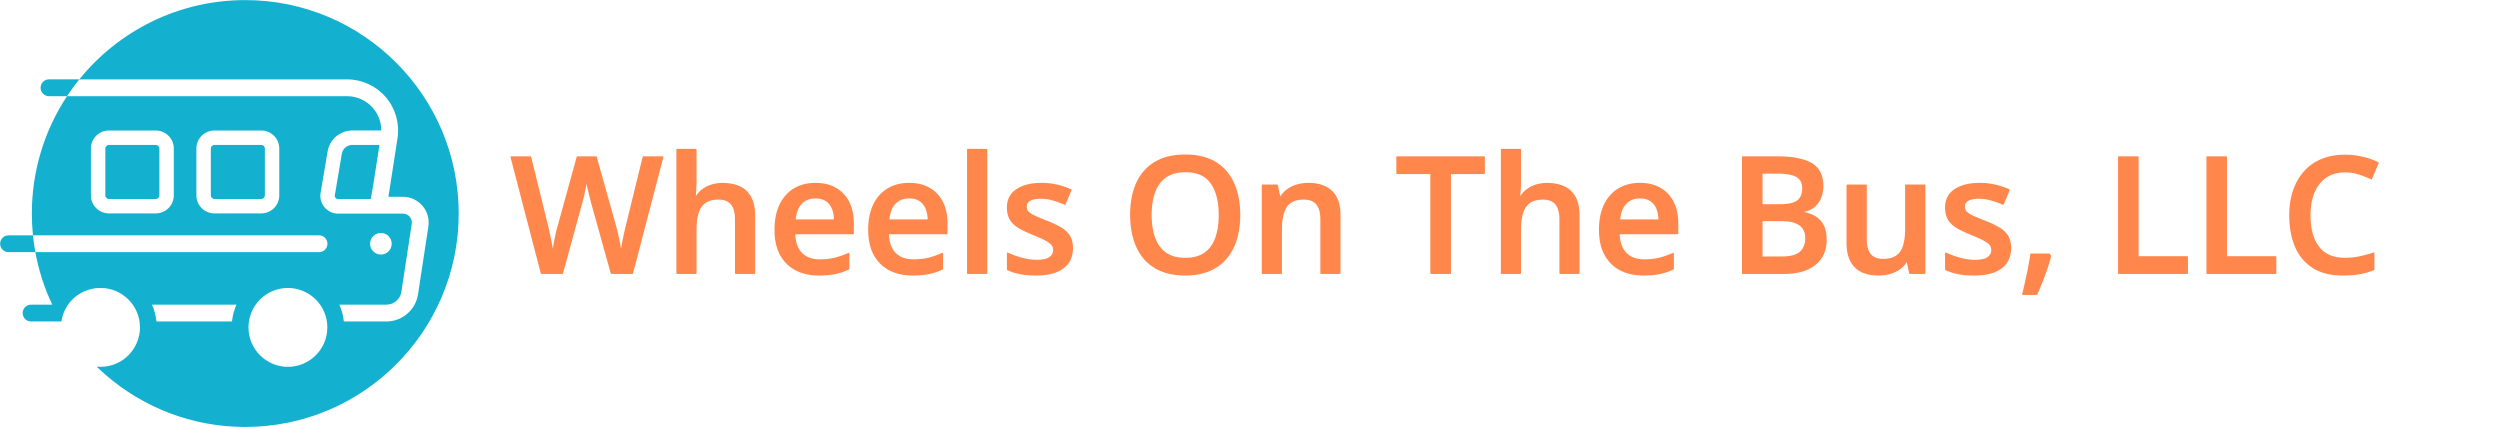
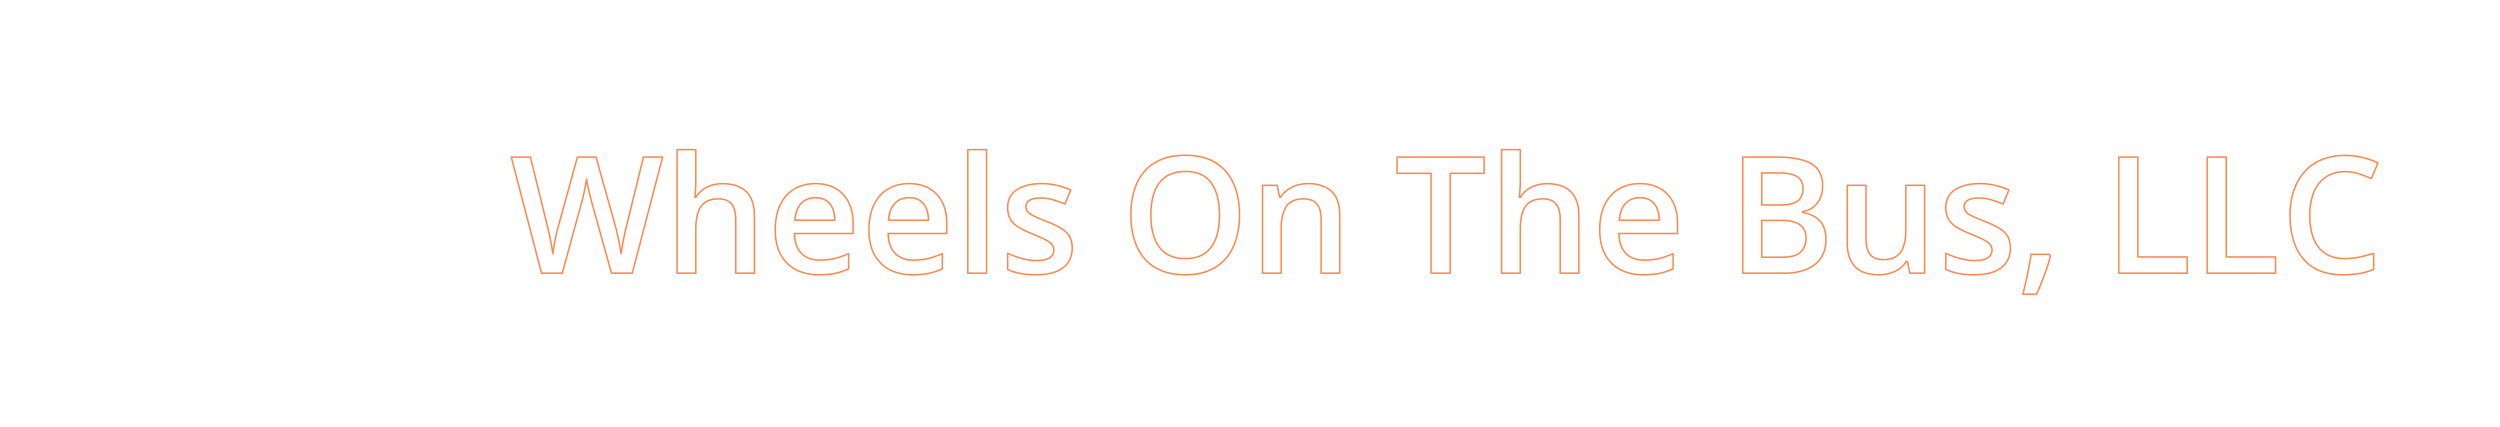
<svg xmlns="http://www.w3.org/2000/svg" width="1640" height="280" viewBox="0 0 1640 280" version="1.1" xml:space="preserve" style="clip-rule:evenodd;fill-rule:evenodd;stroke-linejoin:round;stroke-miterlimit:2" id="svg19">
  <defs id="defs19">
    <linearGradient id="swatch1">
      <stop style="stop-color:#000000;stop-opacity:0;" offset="0" id="stop1" />
    </linearGradient>
  </defs>
  <g transform="translate(-137,-1243.77)" id="g19">
    <g transform="translate(-92.605,350.346)" id="g17">
            
            
        </g>
    <g transform="matrix(0.394,0,0,0.394,-1348.3,83.615)" id="g18">
-       <path d="m 3872.07,3479.79 h -50.54 c -7.72,0 -14,-6.27 -14,-14 0,-7.72 6.28,-14 14,-14 h 35.27 c -12.97,-27.4 -22.54,-56.72 -28.16,-87.41 h 472.37 c 7.72,0 14,-6.28 14,-14 0,-7.73 -6.28,-14 -14,-14 h -476.35 c 0.96,9.45 2.29,18.78 3.98,28 H 3784 c -7.73,0 -14,-6.28 -14,-14 0,-7.73 6.27,-14 14,-14 h 40.66 c -1.21,-11.94 -1.84,-24.05 -1.84,-36.31 0,-72.16 21.55,-139.32 58.55,-195.37 h -29.99 c -7.73,0 -14,-6.27 -14,-14 0,-7.73 6.27,-14 14,-14 h 50.49 c 65.17,-80.49 164.77,-131.98 276.31,-131.98 196.12,0 355.35,159.22 355.35,355.35 0,196.12 -159.23,355.35 -355.35,355.35 -88.81,0 -170.05,-32.65 -232.36,-86.57 l 0.03,-0.01 c -5.17,-4.47 -10.2,-9.08 -15.09,-13.84 2.11,0.21 4.25,0.32 6.42,0.32 36.24,0 65.66,-29.42 65.66,-65.66 0,-36.24 -29.42,-65.65 -65.66,-65.65 -33.15,0 -60.64,23.82 -65.06,55.75 l 0.01,0.03 h -0.02 l -0.01,0.05 z m 377.08,-55.78 c 36.24,0 65.66,29.41 65.66,65.65 0,36.24 -29.42,65.66 -65.66,65.66 -36.23,0 -65.65,-29.42 -65.65,-65.66 0,-36.24 29.42,-65.65 65.65,-65.65 z m -85.67,27.78 h -140.63 c 3.86,8.72 6.44,18.13 7.47,28 h 125.69 c 1.04,-9.86 3.61,-19.28 7.47,-28 z m 178.81,28 h 70.96 c 26.25,0 48.57,-19.17 52.53,-45.12 4.92,-32.24 12.34,-80.88 17.26,-113.11 1.88,-12.36 -1.72,-24.92 -9.86,-34.41 -8.15,-9.48 -20.02,-14.93 -32.52,-14.93 h -24.15 l 15.13,-97.5 c 3.8,-24.52 -3.3,-49.48 -19.45,-68.33 -16.14,-18.84 -39.72,-29.69 -64.54,-29.69 h -445.78 c -7.27,8.98 -14.11,18.32 -20.5,28 h 466.28 c 16.64,0 32.45,7.27 43.28,19.91 8.94,10.43 13.75,23.66 13.71,37.22 h -48.19 c -20.38,0 -37.79,14.71 -41.18,34.81 -3.51,20.77 -8.45,50.02 -11.7,69.28 -1.42,8.44 0.94,17.08 6.47,23.62 5.52,6.53 13.65,10.68 22.21,10.68 h 64.72 c 3.04,0 2.11,0 3.2,0 h 40.49 c 4.33,0 8.45,1.89 11.28,5.18 2.82,3.29 4.07,7.65 3.42,11.93 -4.92,32.24 -12.34,80.88 -17.26,113.12 -1.87,12.27 -12.43,21.34 -24.85,21.34 h -78.42 c 3.86,8.72 6.43,18.13 7.46,28 z m 61.7,-147.41 c 9.94,0 18,8.06 18,18 0,9.93 -8.06,18 -18,18 -9.93,0 -18,-8.07 -18,-18 0,-9.94 8.07,-18 18,-18 z M 4234.8,3191.85 c 0,-16.57 -13.44,-30 -30,-30 h -78 c -16.57,0 -30,13.43 -30,30 0,21.33 0,56.66 0,78 0,16.56 13.43,30 30,30 21.33,0 56.66,0 78,0 16.56,0 30,-13.44 30,-30 z m -175.64,0 c 0,-16.57 -13.43,-30 -30,-30 h -78 c -16.57,0 -30,13.43 -30,30 v 78 c 0,16.56 13.43,30 30,30 21.33,0 56.67,0 78,0 16.57,0 30,-13.44 30,-30 z m 151.64,0 c 0,-3.32 -2.69,-6 -6,-6 h -78 c -3.32,0 -6,2.68 -6,6 0,21.33 0,56.66 0,78 0,3.31 2.68,6 6,6 h 78 c 3.31,0 6,-2.69 6,-6 z m -175.64,0 c 0,-3.32 -2.69,-6 -6,-6 h -78 c -3.31,0 -6,2.68 -6,6 0,21.33 0,56.66 0,78 0,3.31 2.69,6 6,6 h 78 c 3.31,0 6,-2.69 6,-6 z m 366.42,-6.02 h -45.13 c -8.67,0 -16.08,6.26 -17.52,14.81 -3.5,20.77 -8.44,50.01 -11.69,69.27 -0.25,1.48 0.16,2.99 1.13,4.13 0.96,1.15 2.38,1.81 3.88,1.81 h 54.89 l 4.08,-23.24 z" style="fill:#13b1cf" id="path17" />
-     </g>
+       </g>
  </g>
  <g id="text1">
-     <path style="color:#000000;-inkscape-font-specification:'Open Sans, Semi-Bold';clip-rule:nonzero;fill:#ff874c;fill-rule:nonzero;stroke-linejoin:miter;-inkscape-stroke:none" d="m 434.67,103.06 -19.896,76.146 h -13.646 l -12.708,-45.625 c -0.312,-1.111 -0.66,-2.431 -1.042,-3.958 -0.382,-1.528 -0.764,-3.09 -1.146,-4.688 -0.347,-1.597 -0.66,-3.056 -0.938,-4.375 -0.243,-1.354 -0.417,-2.396 -0.521,-3.125 -0.07,0.729 -0.226,1.753 -0.469,3.073 -0.243,1.319 -0.538,2.778 -0.885,4.375 -0.312,1.562 -0.66,3.125 -1.042,4.688 -0.382,1.528 -0.729,2.882 -1.042,4.063 l -12.5,45.573 h -13.594 l -19.844,-76.146 h 12.552 l 10.99,44.636 c 0.347,1.424 0.694,2.969 1.042,4.635 0.382,1.632 0.729,3.281 1.042,4.948 0.347,1.667 0.66,3.299 0.938,4.896 0.278,1.563 0.503,2.986 0.677,4.271 0.174,-1.319 0.399,-2.778 0.677,-4.375 0.278,-1.632 0.573,-3.281 0.885,-4.948 0.347,-1.701 0.694,-3.333 1.042,-4.896 0.382,-1.563 0.764,-2.969 1.146,-4.219 l 12.396,-44.948 h 12.188 l 12.656,45.104 c 0.382,1.285 0.747,2.726 1.094,4.323 0.382,1.597 0.747,3.229 1.094,4.896 0.347,1.667 0.66,3.281 0.938,4.844 0.278,1.563 0.503,2.969 0.677,4.219 0.243,-1.701 0.556,-3.646 0.938,-5.833 0.382,-2.188 0.816,-4.41 1.302,-6.667 0.486,-2.257 0.972,-4.34 1.458,-6.25 l 10.938,-44.636 z m 21.771,-4.896 v 20.365 c 0,2.118 -0.07,4.184 -0.208,6.198 -0.104,2.014 -0.226,3.576 -0.365,4.688 h 0.677 c 1.215,-2.014 2.708,-3.663 4.479,-4.948 1.771,-1.319 3.75,-2.309 5.938,-2.969 2.222,-0.66 4.583,-0.99 7.083,-0.99 4.41,0 8.16,0.747 11.25,2.24 3.09,1.458 5.451,3.733 7.083,6.823 1.667,3.09 2.5,7.101 2.5,12.031 v 37.604 H 482.639 V 143.893 c 0,-4.479 -0.92,-7.83 -2.76,-10.052 -1.84,-2.257 -4.688,-3.385 -8.542,-3.385 -3.715,0 -6.667,0.781 -8.854,2.344 -2.153,1.528 -3.698,3.802 -4.635,6.823 -0.938,2.986 -1.406,6.632 -1.406,10.938 v 28.646 H 444.202 V 98.164 Z m 78.49,22.292 c 5.139,0 9.549,1.059 13.229,3.177 3.681,2.118 6.51,5.122 8.49,9.01 1.979,3.889 2.969,8.542 2.969,13.958 v 6.563 h -38.49 c 0.139,5.59 1.632,9.896 4.479,12.917 2.882,3.021 6.91,4.531 12.083,4.531 3.681,0 6.979,-0.347 9.896,-1.042 2.951,-0.729 5.99,-1.788 9.115,-3.177 v 9.948 c -2.882,1.354 -5.816,2.344 -8.802,2.969 -2.986,0.625 -6.563,0.938 -10.729,0.938 -5.66,0 -10.642,-1.094 -14.948,-3.281 -4.271,-2.222 -7.622,-5.521 -10.052,-9.896 -2.396,-4.375 -3.594,-9.809 -3.594,-16.302 0,-6.458 1.094,-11.944 3.281,-16.458 2.188,-4.514 5.26,-7.951 9.219,-10.313 3.958,-2.361 8.576,-3.542 13.854,-3.542 z m 0,9.219 c -3.854,0 -6.979,1.25 -9.375,3.75 -2.361,2.5 -3.75,6.163 -4.167,10.99 h 26.25 c -0.035,-2.882 -0.521,-5.434 -1.458,-7.656 -0.903,-2.222 -2.292,-3.958 -4.167,-5.208 -1.84,-1.25 -4.201,-1.875 -7.083,-1.875 z m 61.459,-9.219 c 5.139,0 9.549,1.059 13.229,3.177 3.681,2.118 6.51,5.122 8.49,9.01 1.979,3.889 2.969,8.542 2.969,13.958 v 6.563 h -38.49 c 0.139,5.59 1.632,9.896 4.479,12.917 2.882,3.021 6.91,4.531 12.083,4.531 3.681,0 6.979,-0.347 9.896,-1.042 2.951,-0.729 5.99,-1.788 9.115,-3.177 v 9.948 c -2.882,1.354 -5.816,2.344 -8.802,2.969 -2.986,0.625 -6.563,0.938 -10.729,0.938 -5.66,0 -10.642,-1.094 -14.948,-3.281 -4.271,-2.222 -7.622,-5.521 -10.052,-9.896 -2.396,-4.375 -3.594,-9.809 -3.594,-16.302 0,-6.458 1.094,-11.944 3.281,-16.458 2.188,-4.514 5.26,-7.951 9.219,-10.313 3.958,-2.361 8.576,-3.542 13.854,-3.542 z m 0,9.219 c -3.854,0 -6.979,1.25 -9.375,3.75 -2.361,2.5 -3.75,6.163 -4.167,10.99 h 26.25 c -0.035,-2.882 -0.521,-5.434 -1.458,-7.656 -0.903,-2.222 -2.292,-3.958 -4.167,-5.208 -1.84,-1.25 -4.201,-1.875 -7.083,-1.875 z m 50.781,49.531 h -12.292 V 98.164 h 12.292 z m 56.198,-16.458 c 0,3.785 -0.92,6.979 -2.76,9.583 -1.84,2.604 -4.531,4.583 -8.073,5.938 -3.507,1.319 -7.813,1.979 -12.917,1.979 -4.028,0 -7.5,-0.295 -10.417,-0.885 -2.882,-0.556 -5.608,-1.424 -8.177,-2.604 v -10.573 c 2.743,1.285 5.816,2.396 9.219,3.333 3.438,0.938 6.684,1.406 9.74,1.406 4.028,0 6.927,-0.625 8.698,-1.875 1.771,-1.285 2.656,-2.986 2.656,-5.104 0,-1.25 -0.365,-2.361 -1.094,-3.333 -0.694,-1.007 -2.014,-2.031 -3.958,-3.073 -1.91,-1.076 -4.722,-2.361 -8.438,-3.854 -3.646,-1.458 -6.719,-2.917 -9.219,-4.375 -2.5,-1.458 -4.392,-3.212 -5.677,-5.26 -1.285,-2.083 -1.927,-4.74 -1.927,-7.969 0,-5.104 2.014,-8.976 6.042,-11.615 4.063,-2.674 9.427,-4.01 16.094,-4.01 3.542,0 6.875,0.365 10,1.094 3.16,0.694 6.25,1.719 9.271,3.073 l -3.854,9.219 c -2.604,-1.146 -5.226,-2.083 -7.865,-2.813 -2.604,-0.764 -5.26,-1.146 -7.969,-1.146 -3.16,0 -5.573,0.486 -7.24,1.458 -1.632,0.972 -2.448,2.361 -2.448,4.167 0,1.354 0.399,2.5 1.198,3.438 0.799,0.938 2.17,1.875 4.115,2.813 1.979,0.938 4.722,2.101 8.229,3.49 3.438,1.319 6.406,2.708 8.906,4.167 2.535,1.424 4.479,3.177 5.833,5.26 1.354,2.083 2.031,4.774 2.031,8.073 z m 109.74,-21.719 c 0,5.868 -0.747,11.215 -2.24,16.042 -1.458,4.792 -3.663,8.924 -6.615,12.396 -2.951,3.438 -6.649,6.094 -11.094,7.969 -4.444,1.875 -9.653,2.813 -15.625,2.813 -6.076,0 -11.354,-0.938 -15.833,-2.813 -4.444,-1.875 -8.142,-4.549 -11.094,-8.021 -2.917,-3.472 -5.104,-7.622 -6.563,-12.448 -1.458,-4.826 -2.188,-10.174 -2.188,-16.042 0,-7.847 1.285,-14.688 3.854,-20.521 2.604,-5.868 6.545,-10.417 11.823,-13.646 5.313,-3.264 12.014,-4.896 20.104,-4.896 7.917,0 14.497,1.615 19.74,4.844 5.243,3.229 9.167,7.778 11.771,13.646 2.639,5.833 3.958,12.726 3.958,20.677 z m -58.125,0 c 0,5.868 0.799,10.955 2.396,15.26 1.597,4.271 4.045,7.569 7.344,9.896 3.333,2.292 7.604,3.438 12.813,3.438 5.243,0 9.514,-1.146 12.813,-3.438 3.299,-2.326 5.729,-5.625 7.292,-9.896 1.562,-4.306 2.344,-9.392 2.344,-15.26 0,-8.924 -1.788,-15.903 -5.365,-20.938 -3.542,-5.069 -9.201,-7.604 -16.979,-7.604 -5.208,0 -9.497,1.146 -12.865,3.438 -3.333,2.292 -5.799,5.573 -7.396,9.844 -1.597,4.236 -2.396,9.323 -2.396,15.26 z m 103.282,-20.573 c 6.493,0 11.545,1.684 15.156,5.052 3.646,3.333 5.469,8.698 5.469,16.094 v 37.604 H 866.651 V 143.893 c 0,-4.479 -0.92,-7.83 -2.76,-10.052 -1.84,-2.257 -4.688,-3.385 -8.542,-3.385 -5.59,0 -9.479,1.719 -11.667,5.156 -2.153,3.438 -3.229,8.42 -3.229,14.948 v 28.646 h -12.24 v -57.656 h 9.531 l 1.719,7.813 h 0.677 c 1.25,-2.014 2.795,-3.663 4.635,-4.948 1.875,-1.319 3.958,-2.309 6.25,-2.969 2.326,-0.66 4.74,-0.99 7.24,-0.99 z m 93.073,58.75 h -12.552 v -65.521 h -22.292 v -10.625 h 57.084 v 10.625 H 951.339 Z M 997.291,98.164 v 20.365 c 0,2.118 -0.069,4.184 -0.208,6.198 -0.104,2.014 -0.226,3.576 -0.365,4.688 h 0.677 c 1.215,-2.014 2.708,-3.663 4.479,-4.948 1.771,-1.319 3.75,-2.309 5.938,-2.969 2.222,-0.66 4.583,-0.99 7.083,-0.99 4.41,0 8.16,0.747 11.25,2.24 3.09,1.458 5.451,3.733 7.083,6.823 1.667,3.09 2.5,7.101 2.5,12.031 v 37.604 h -12.24 V 143.893 c 0,-4.479 -0.92,-7.83 -2.76,-10.052 -1.84,-2.257 -4.688,-3.385 -8.542,-3.385 -3.715,0 -6.667,0.781 -8.854,2.344 -2.153,1.528 -3.698,3.802 -4.635,6.823 -0.938,2.986 -1.406,6.632 -1.406,10.938 v 28.646 H 985.051 V 98.164 Z m 78.49,22.292 c 5.139,0 9.549,1.059 13.229,3.177 3.681,2.118 6.511,5.122 8.49,9.01 1.979,3.889 2.969,8.542 2.969,13.958 v 6.563 h -38.49 c 0.139,5.59 1.632,9.896 4.479,12.917 2.882,3.021 6.91,4.531 12.083,4.531 3.681,0 6.979,-0.347 9.896,-1.042 2.951,-0.729 5.99,-1.788 9.115,-3.177 v 9.948 c -2.882,1.354 -5.816,2.344 -8.802,2.969 -2.986,0.625 -6.562,0.938 -10.729,0.938 -5.66,0 -10.642,-1.094 -14.948,-3.281 -4.271,-2.222 -7.622,-5.521 -10.052,-9.896 -2.396,-4.375 -3.594,-9.809 -3.594,-16.302 0,-6.458 1.094,-11.944 3.281,-16.458 2.188,-4.514 5.261,-7.951 9.219,-10.313 3.958,-2.361 8.576,-3.542 13.854,-3.542 z m 0,9.219 c -3.854,0 -6.979,1.25 -9.375,3.75 -2.361,2.5 -3.75,6.163 -4.167,10.99 h 26.25 c -0.035,-2.882 -0.521,-5.434 -1.458,-7.656 -0.903,-2.222 -2.292,-3.958 -4.167,-5.208 -1.84,-1.25 -4.202,-1.875 -7.083,-1.875 z m 67.448,-26.615 h 22.656 c 9.826,0 17.24,1.424 22.24,4.271 5,2.847 7.5,7.76 7.5,14.74 0,2.917 -0.521,5.556 -1.562,7.917 -1.007,2.326 -2.483,4.253 -4.427,5.781 -1.944,1.493 -4.34,2.5 -7.188,3.021 v 0.521 c 2.951,0.521 5.573,1.441 7.865,2.76 2.326,1.319 4.149,3.212 5.469,5.677 1.354,2.465 2.031,5.66 2.031,9.583 0,4.653 -1.111,8.611 -3.333,11.875 -2.188,3.264 -5.33,5.747 -9.427,7.448 -4.062,1.701 -8.889,2.552 -14.479,2.552 h -27.344 z m 12.5,31.406 h 11.979 c 5.66,0 9.583,-0.92 11.771,-2.76 2.188,-1.84 3.281,-4.531 3.281,-8.073 0,-3.611 -1.302,-6.215 -3.906,-7.813 -2.569,-1.597 -6.667,-2.396 -12.292,-2.396 h -10.833 z m 0,10.104 v 24.167 h 13.177 c 5.833,0 9.931,-1.128 12.292,-3.385 2.361,-2.257 3.542,-5.313 3.542,-9.167 0,-2.361 -0.538,-4.41 -1.615,-6.146 -1.042,-1.736 -2.76,-3.073 -5.156,-4.01 -2.396,-0.972 -5.625,-1.458 -9.688,-1.458 z m 106.823,-23.021 v 57.656 h -9.635 l -1.667,-7.76 h -0.677 c -1.215,1.979 -2.76,3.628 -4.635,4.948 -1.875,1.285 -3.958,2.24 -6.25,2.865 -2.292,0.66 -4.705,0.99 -7.24,0.99 -4.34,0 -8.056,-0.729 -11.146,-2.188 -3.055,-1.493 -5.399,-3.785 -7.031,-6.875 -1.632,-3.09 -2.448,-7.083 -2.448,-11.979 v -37.656 h 12.292 v 35.365 c 0,4.479 0.903,7.83 2.708,10.052 1.84,2.222 4.688,3.333 8.542,3.333 3.715,0 6.667,-0.764 8.854,-2.292 2.188,-1.528 3.733,-3.785 4.635,-6.771 0.938,-2.986 1.406,-6.649 1.406,-10.99 v -28.698 z m 56.25,41.198 c 0,3.785 -0.92,6.979 -2.76,9.583 -1.84,2.604 -4.531,4.583 -8.073,5.938 -3.507,1.319 -7.812,1.979 -12.917,1.979 -4.028,0 -7.5,-0.295 -10.417,-0.885 -2.882,-0.556 -5.608,-1.424 -8.177,-2.604 v -10.573 c 2.743,1.285 5.816,2.396 9.219,3.333 3.438,0.938 6.684,1.406 9.74,1.406 4.028,0 6.927,-0.625 8.698,-1.875 1.771,-1.285 2.656,-2.986 2.656,-5.104 0,-1.25 -0.365,-2.361 -1.094,-3.333 -0.695,-1.007 -2.014,-2.031 -3.958,-3.073 -1.91,-1.076 -4.722,-2.361 -8.438,-3.854 -3.646,-1.458 -6.719,-2.917 -9.219,-4.375 -2.5,-1.458 -4.392,-3.212 -5.677,-5.26 -1.285,-2.083 -1.927,-4.74 -1.927,-7.969 0,-5.104 2.014,-8.976 6.042,-11.615 4.062,-2.674 9.427,-4.01 16.094,-4.01 3.542,0 6.875,0.365 10,1.094 3.16,0.694 6.25,1.719 9.271,3.073 l -3.854,9.219 c -2.604,-1.146 -5.226,-2.083 -7.865,-2.813 -2.604,-0.764 -5.26,-1.146 -7.969,-1.146 -3.16,0 -5.573,0.486 -7.24,1.458 -1.632,0.972 -2.448,2.361 -2.448,4.167 0,1.354 0.399,2.5 1.198,3.438 0.799,0.938 2.17,1.875 4.115,2.813 1.979,0.938 4.722,2.101 8.229,3.49 3.438,1.319 6.406,2.708 8.906,4.167 2.535,1.424 4.479,3.177 5.833,5.26 1.354,2.083 2.031,4.774 2.031,8.073 z m 25.521,4.063 0.729,1.198 c -0.625,2.5 -1.424,5.191 -2.396,8.073 -0.972,2.882 -2.031,5.764 -3.177,8.646 -1.146,2.917 -2.309,5.66 -3.49,8.229 h -8.958 c 0.729,-2.813 1.424,-5.764 2.083,-8.854 0.695,-3.056 1.319,-6.076 1.875,-9.063 0.59,-3.021 1.059,-5.764 1.406,-8.229 z m 45.625,12.396 v -51.746 -24.4 h 12.5 v 65.521 h 32.344 v 10.625 z m 57.969,0 v -76.146 h 12.5 v 65.521 h 32.344 v 10.625 z m 90.417,-66.615 c -3.646,0 -6.91,0.66 -9.792,1.979 -2.847,1.319 -5.26,3.229 -7.24,5.729 -1.979,2.465 -3.49,5.469 -4.531,9.01 -1.042,3.507 -1.562,7.465 -1.562,11.875 0,5.903 0.833,10.99 2.5,15.26 1.667,4.236 4.201,7.5 7.604,9.792 3.403,2.257 7.708,3.385 12.917,3.385 3.229,0 6.372,-0.312 9.427,-0.938 3.056,-0.625 6.215,-1.476 9.479,-2.552 v 10.625 c -3.09,1.215 -6.215,2.101 -9.375,2.656 -3.16,0.556 -6.806,0.833 -10.938,0.833 -7.778,0 -14.236,-1.615 -19.375,-4.844 -5.104,-3.229 -8.924,-7.778 -11.458,-13.646 -2.5,-5.868 -3.75,-12.743 -3.75,-20.625 0,-5.764 0.799,-11.042 2.396,-15.833 1.597,-4.792 3.924,-8.924 6.979,-12.396 3.055,-3.507 6.823,-6.198 11.302,-8.073 4.514,-1.91 9.67,-2.865 15.469,-2.865 3.82,0 7.569,0.434 11.25,1.302 3.715,0.833 7.153,2.031 10.312,3.594 l -4.375,10.313 c -2.639,-1.25 -5.399,-2.326 -8.281,-3.229 -2.882,-0.903 -5.868,-1.354 -8.958,-1.354 z" id="path4" />
    <path style="color:#000000;-inkscape-font-specification:'Open Sans, Semi-Bold';clip-rule:nonzero;fill:#ff874c;fill-rule:nonzero;stroke-linejoin:miter;-inkscape-stroke:none" d="m 444.201,97.664 a 0.5,0.5 0 0 0 -0.5,0.5 v 81.041 a 0.5,0.5 0 0 0 0.5,0.5 h 12.24 a 0.5,0.5 0 0 0 0.5,-0.5 v -28.645 c 0,-4.269 0.466,-7.868 1.383,-10.789 a 0.5,0.5 0 0 0 0,-0.002 c 0.912,-2.94 2.393,-5.105 4.447,-6.562 a 0.5,0.5 0 0 0 0.002,0 c 2.079,-1.485 4.919,-2.252 8.564,-2.252 3.757,0 6.422,1.077 8.154,3.201 a 0.5,0.5 0 0 0 0.002,0.004 c 1.735,2.095 2.645,5.322 2.645,9.732 v 35.312 a 0.5,0.5 0 0 0 0.5,0.5 h 12.24 a 0.5,0.5 0 0 0 0.5,-0.5 v -37.604 c 0,-4.985 -0.84,-9.078 -2.559,-12.266 l -0.002,-0.002 c -1.677,-3.174 -4.125,-5.535 -7.305,-7.037 -3.174,-1.534 -7.003,-2.289 -11.469,-2.289 -2.544,0 -4.953,0.335 -7.225,1.01 a 0.5,0.5 0 0 0 -0.002,0 c -2.24,0.676 -4.274,1.692 -6.092,3.047 -1.692,1.229 -3.11,2.815 -4.305,4.68 0.114,-1.07 0.222,-2.282 0.311,-3.984 v -0.008 c 0.139,-2.023 0.209,-4.096 0.209,-6.223 V 98.164 a 0.5,0.5 0 0 0 -0.5,-0.5 z m 190.678,0 a 0.5,0.5 0 0 0 -0.5,0.5 v 81.041 a 0.5,0.5 0 0 0 0.5,0.5 h 12.293 a 0.5,0.5 0 0 0 0.5,-0.5 V 98.164 a 0.5,0.5 0 0 0 -0.5,-0.5 z m 350.172,0 a 0.5,0.5 0 0 0 -0.5,0.5 v 81.041 a 0.5,0.5 0 0 0 0.5,0.5 h 12.24 a 0.5,0.5 0 0 0 0.5,-0.5 v -28.645 c 0,-4.269 0.466,-7.868 1.383,-10.789 a 0.5,0.5 0 0 0 0,-0.002 c 0.912,-2.94 2.393,-5.105 4.447,-6.562 a 0.5,0.5 0 0 0 0,0 c 2.079,-1.485 4.919,-2.252 8.565,-2.252 3.756,0 6.422,1.077 8.154,3.201 a 0.5,0.5 0 0 0 0,0.004 c 1.735,2.095 2.645,5.322 2.645,9.732 v 35.312 a 0.5,0.5 0 0 0 0.5,0.5 h 12.24 a 0.5,0.5 0 0 0 0.5,-0.5 v -37.604 c 0,-4.985 -0.84,-9.078 -2.559,-12.266 l -0,-0.002 c -1.677,-3.174 -4.125,-5.535 -7.305,-7.037 -3.174,-1.534 -7.003,-2.289 -11.469,-2.289 -2.544,0 -4.953,0.335 -7.225,1.01 a 0.5,0.5 0 0 0 -0,0 c -2.24,0.676 -4.274,1.692 -6.092,3.047 -1.692,1.229 -3.111,2.815 -4.305,4.68 0.114,-1.07 0.222,-2.282 0.311,-3.984 v -0.008 c 0.139,-2.024 0.209,-4.096 0.209,-6.223 V 98.164 a 0.5,0.5 0 0 0 -0.5,-0.5 z m -540.35,1 h 11.24 V 118.529 c 0,2.107 -0.069,4.16 -0.207,6.162 a 0.5,0.5 0 0 0 0,0.01 c -0.104,2.007 -0.225,3.561 -0.361,4.65 a 0.5,0.5 0 0 0 0.496,0.562 h 0.676 a 0.5,0.5 0 0 0 0.428,-0.242 c 1.184,-1.962 2.631,-3.557 4.346,-4.801 a 0.5,0.5 0 0 0 0.004,-0.004 c 1.723,-1.284 3.647,-2.247 5.781,-2.891 2.173,-0.645 4.485,-0.969 6.941,-0.969 4.353,0 8.027,0.737 11.033,2.189 a 0.5,0.5 0 0 0 0.004,0.002 c 2.998,1.415 5.269,3.6 6.855,6.604 a 0.5,0.5 0 0 0 0.002,0.004 c 1.614,2.993 2.439,6.921 2.439,11.795 v 37.104 h -11.24 v -34.812 c 0,-4.546 -0.929,-8.018 -2.873,-10.367 -1.948,-2.389 -4.976,-3.57 -8.928,-3.57 -3.784,0 -6.848,0.796 -9.145,2.436 -2.251,1.598 -3.86,3.982 -4.822,7.082 -0.958,3.052 -1.43,6.746 -1.43,11.088 v 28.145 h -11.24 z m 190.678,0 h 11.293 v 80.041 h -11.293 z m 350.172,0 h 11.24 V 118.529 c 0,2.107 -0.069,4.16 -0.207,6.162 a 0.5,0.5 0 0 0 0,0.01 c -0.104,2.007 -0.225,3.561 -0.361,4.65 a 0.5,0.5 0 0 0 0.496,0.562 h 0.676 a 0.5,0.5 0 0 0 0.428,-0.242 c 1.184,-1.962 2.631,-3.557 4.346,-4.801 a 0.5,0.5 0 0 0 0,-0.004 c 1.724,-1.284 3.65,-2.247 5.785,-2.891 2.172,-0.644 4.483,-0.969 6.938,-0.969 4.353,0 8.027,0.737 11.033,2.189 a 0.5,0.5 0 0 0 0,0.002 c 2.998,1.415 5.269,3.6 6.856,6.604 a 0.5,0.5 0 0 0 0,0.004 c 1.614,2.993 2.439,6.921 2.439,11.795 v 37.104 h -11.24 v -34.812 c 0,-4.546 -0.929,-8.018 -2.873,-10.367 -1.948,-2.389 -4.976,-3.57 -8.928,-3.57 -3.784,0 -6.848,0.796 -9.145,2.436 -2.251,1.598 -3.86,3.982 -4.822,7.082 -0.958,3.052 -1.43,6.746 -1.43,11.088 v 28.145 h -11.24 z m -207.91,2.697 c -8.158,0 -14.958,1.648 -20.367,4.971 -5.36,3.28 -9.377,7.919 -12.018,13.869 -2.603,5.909 -3.896,12.821 -3.896,20.723 0,5.909 0.734,11.307 2.209,16.188 1.475,4.883 3.695,9.097 6.658,12.625 a 0.5,0.5 0 0 0 0.002,0.002 c 3.003,3.533 6.77,6.254 11.279,8.156 a 0.5,0.5 0 0 0 0.002,0.002 c 4.553,1.906 9.898,2.852 16.025,2.852 6.025,0 11.302,-0.947 15.82,-2.854 4.509,-1.902 8.276,-4.606 11.279,-8.104 a 0.5,0.5 0 0 0 0,-0.002 c 2.999,-3.528 5.237,-7.725 6.713,-12.574 1.509,-4.88 2.262,-10.277 2.262,-16.186 0,-8.005 -1.329,-14.971 -4.002,-20.881 l -0.002,-0.004 c -2.641,-5.949 -6.637,-10.585 -11.963,-13.865 -5.339,-3.288 -12.017,-4.918 -20.002,-4.918 z m 760.746,0.104 c -5.854,0 -11.079,0.965 -15.664,2.904 -4.544,1.902 -8.379,4.641 -11.484,8.205 -3.102,3.525 -5.46,7.719 -7.076,12.566 -1.616,4.849 -2.422,10.182 -2.422,15.992 0,7.935 1.258,14.878 3.789,20.82 a 0.5,0.5 0 0 0 0,0.002 c 2.57,5.95 6.462,10.589 11.65,13.871 5.235,3.29 11.796,4.922 19.643,4.922 4.154,0 7.827,-0.28 11.024,-0.842 3.193,-0.562 6.351,-1.457 9.471,-2.684 a 0.5,0.5 0 0 0 0.318,-0.465 v -10.625 a 0.5,0.5 0 0 0 -0.656,-0.475 c -3.247,1.071 -6.389,1.916 -9.424,2.537 -3.022,0.618 -6.129,0.928 -9.326,0.928 -5.135,0 -9.334,-1.11 -12.639,-3.301 l -0,-0.002 c -3.314,-2.233 -5.781,-5.402 -7.416,-9.557 v -0.002 c -1.638,-4.198 -2.465,-9.221 -2.465,-15.076 0,-4.37 0.516,-8.282 1.541,-11.734 a 0.5,0.5 0 0 0 0,0 c 1.026,-3.49 2.509,-6.432 4.441,-8.84 a 0.5,0.5 0 0 0 0,-0.002 c 1.933,-2.441 4.278,-4.297 7.055,-5.584 2.809,-1.286 5.998,-1.936 9.584,-1.936 3.042,0 5.975,0.444 8.809,1.332 2.861,0.896 5.599,1.965 8.217,3.205 a 0.5,0.5 0 0 0 0.674,-0.258 l 4.375,-10.312 a 0.5,0.5 0 0 0 -0.238,-0.643 c -3.196,-1.581 -6.669,-2.792 -10.418,-3.633 l -0.01,-0.002 c -3.716,-0.876 -7.504,-1.314 -11.359,-1.314 z m -760.746,0.896 c 7.849,0 14.329,1.599 19.477,4.77 5.159,3.178 9.009,7.638 11.576,13.424 a 0.5,0.5 0 0 0 0.002,0.002 c 2.604,5.756 3.914,12.577 3.914,20.473 0,5.826 -0.741,11.121 -2.217,15.893 a 0.5,0.5 0 0 0 -0.002,0.002 c -1.441,4.734 -3.613,8.802 -6.518,12.219 -2.9,3.376 -6.527,5.985 -10.906,7.832 -4.371,1.844 -9.512,2.773 -15.432,2.773 -6.025,0 -11.234,-0.931 -15.639,-2.775 v 0.002 c -4.379,-1.847 -8.006,-4.473 -10.906,-7.885 -2.869,-3.416 -5.024,-7.499 -6.465,-12.268 -1.442,-4.773 -2.166,-10.072 -2.166,-15.898 0,-7.793 1.274,-14.561 3.811,-20.318 2.567,-5.785 6.433,-10.244 11.627,-13.422 5.216,-3.205 11.821,-4.822 19.844,-4.822 z m 760.746,0.104 c 3.782,0 7.492,0.43 11.135,1.289 a 0.5,0.5 0 0 0 0.01,0.002 c 3.517,0.789 6.759,1.928 9.766,3.373 l -3.99,9.404 c -2.519,-1.168 -5.127,-2.208 -7.861,-3.064 -2.931,-0.918 -5.968,-1.379 -9.107,-1.379 -3.706,0 -7.046,0.673 -10,2.025 a 0.5,0.5 0 0 0 -0,0.002 c -2.916,1.352 -5.397,3.313 -7.422,5.871 -2.025,2.523 -3.562,5.587 -4.619,9.18 h 0 c -1.058,3.562 -1.584,7.568 -1.584,12.018 0,5.95 0.84,11.098 2.535,15.441 a 0.5,0.5 0 0 0 0,0.002 c 1.698,4.315 4.299,7.673 7.789,10.023 a 0.5,0.5 0 0 0 0,0.002 c 3.501,2.322 7.913,3.469 13.193,3.469 3.261,0 6.438,-0.317 9.527,-0.949 2.865,-0.586 5.837,-1.412 8.879,-2.391 v 9.6 c -2.958,1.141 -5.944,2.008 -8.963,2.539 -3.123,0.549 -6.74,0.826 -10.85,0.826 -7.708,0 -14.065,-1.599 -19.107,-4.768 h -0 c -5.019,-3.176 -8.766,-7.636 -11.266,-13.422 v 0.004 c -2.468,-5.794 -3.709,-12.601 -3.709,-20.43 0,-5.718 0.793,-10.941 2.371,-15.676 1.578,-4.735 3.87,-8.804 6.879,-12.223 a 0.5,0.5 0 0 0 0,-0.002 c 3.005,-3.449 6.705,-6.094 11.119,-7.941 4.443,-1.88 9.532,-2.826 15.275,-2.826 z m -1202.988,0.094 a 0.5,0.5 0 0 0 -0.482,0.627 l 19.844,76.146 a 0.5,0.5 0 0 0 0.482,0.373 h 13.594 a 0.5,0.5 0 0 0 0.482,-0.367 l 12.5,-45.572 a 0.5,0.5 0 0 0 0.002,-0.006 c 0.313,-1.183 0.661,-2.539 1.043,-4.068 a 0.5,0.5 0 0 0 0,-0.002 c 0.383,-1.567 0.731,-3.134 1.045,-4.701 l 0.002,-0.008 c 0.347,-1.595 0.641,-3.053 0.885,-4.375 0.003,0.018 0.004,0.024 0.008,0.043 a 0.5,0.5 0 0 0 0.004,0.014 c 0.278,1.321 0.59,2.781 0.938,4.379 a 0.5,0.5 0 0 0 0.002,0.01 c 0.382,1.599 0.764,3.164 1.146,4.693 0.383,1.531 0.733,2.855 1.047,3.973 l -0.002,-0.002 12.709,45.625 a 0.5,0.5 0 0 0 0.482,0.365 h 13.645 a 0.5,0.5 0 0 0 0.484,-0.373 l 19.896,-76.146 a 0.5,0.5 0 0 0 -0.484,-0.627 h -12.604 a 0.5,0.5 0 0 0 -0.486,0.383 l -10.938,44.635 c -0.488,1.916 -0.974,4.003 -1.461,6.264 -0.487,2.263 -0.924,4.491 -1.307,6.686 -0.181,1.036 -0.293,1.838 -0.443,2.766 -0.068,-0.403 -0.11,-0.726 -0.186,-1.152 -0.279,-1.568 -0.593,-3.186 -0.941,-4.857 -0.347,-1.668 -0.711,-3.301 -1.094,-4.9 l -0.002,-0.01 c -0.348,-1.6 -0.715,-3.047 -1.1,-4.342 l -0.002,-0.008 -12.654,-45.098 a 0.5,0.5 0 0 0 -0.48,-0.365 h -12.188 a 0.5,0.5 0 0 0 -0.482,0.367 L 365.906,147.875 c -0.384,1.258 -0.766,2.668 -1.148,4.232 a 0.5,0.5 0 0 0 -0.004,0.01 c -0.348,1.566 -0.695,3.2 -1.043,4.904 a 0.5,0.5 0 0 0 -0.002,0.008 c -0.313,1.669 -0.608,3.322 -0.887,4.957 l 0.002,-0.002 c -0.078,0.45 -0.121,0.806 -0.191,1.234 -0.066,-0.395 -0.106,-0.719 -0.18,-1.133 l 0.002,0.002 c -0.278,-1.6 -0.592,-3.234 -0.939,-4.902 v -0.004 c -0.314,-1.673 -0.663,-3.327 -1.047,-4.965 l 0.004,0.012 c -0.348,-1.671 -0.698,-3.222 -1.047,-4.652 L 348.438,102.939 a 0.5,0.5 0 0 0 -0.486,-0.381 z m 581.096,0 a 0.5,0.5 0 0 0 -0.5,0.5 v 10.625 a 0.5,0.5 0 0 0 0.5,0.5 h 21.793 v 65.021 a 0.5,0.5 0 0 0 0.5,0.5 h 12.551 a 0.5,0.5 0 0 0 0.5,-0.5 v -65.021 h 21.74 a 0.5,0.5 0 0 0 0.5,-0.5 v -10.625 a 0.5,0.5 0 0 0 -0.5,-0.5 z m 226.734,0 a 0.5,0.5 0 0 0 -0.5,0.5 v 76.146 a 0.5,0.5 0 0 0 0.5,0.5 h 27.344 c 5.641,0 10.534,-0.857 14.672,-2.59 4.172,-1.732 7.403,-4.28 9.649,-7.629 l 0,-0.002 c 2.283,-3.355 3.418,-7.423 3.418,-12.154 0,-3.981 -0.686,-7.261 -2.094,-9.824 -1.359,-2.536 -3.253,-4.505 -5.656,-5.869 l -0,-0.002 c -2.113,-1.216 -4.534,-2.05 -7.178,-2.6 2.525,-0.571 4.753,-1.485 6.559,-2.871 a 0.5,0.5 0 0 0 0,-0.002 c 2.007,-1.577 3.538,-3.577 4.576,-5.973 v -0.002 c 1.072,-2.43 1.605,-5.142 1.605,-8.117 0,-7.099 -2.599,-12.24 -7.752,-15.174 -5.122,-2.917 -12.614,-4.338 -22.488,-4.338 z m 246.719,0 a 0.5,0.5 0 0 0 -0.5,0.5 v 24.4 51.746 a 0.5,0.5 0 0 0 0.5,0.5 h 44.846 a 0.5,0.5 0 0 0 0.5,-0.5 v -10.625 a 0.5,0.5 0 0 0 -0.5,-0.5 h -31.844 v -65.021 a 0.5,0.5 0 0 0 -0.5,-0.5 z m 57.971,0 a 0.5,0.5 0 0 0 -0.5,0.5 v 76.146 a 0.5,0.5 0 0 0 0.5,0.5 h 44.844 a 0.5,0.5 0 0 0 0.5,-0.5 v -10.625 a 0.5,0.5 0 0 0 -0.5,-0.5 h -31.844 v -65.021 a 0.5,0.5 0 0 0 -0.5,-0.5 z m -1111.873,1 h 11.514 l 10.896,44.256 c 0.346,1.417 0.691,2.955 1.037,4.617 a 0.5,0.5 0 0 0 0.004,0.014 c 0.38,1.625 0.726,3.266 1.037,4.926 a 0.5,0.5 0 0 0 0.002,0.01 c 0.346,1.662 0.657,3.287 0.934,4.879 a 0.5,0.5 0 0 0 0,0.002 c 0.277,1.557 0.501,2.974 0.674,4.25 a 0.5,0.5 0 0 0 0.992,-0.002 c 0.173,-1.311 0.397,-2.762 0.674,-4.354 a 0.5,0.5 0 0 0 0,-0.002 c 0.277,-1.627 0.571,-3.27 0.883,-4.932 l 0.002,-0.008 c 0.345,-1.692 0.69,-3.316 1.035,-4.869 l 0.002,-0.012 c 0.379,-1.55 0.759,-2.944 1.137,-4.18 a 0.5,0.5 0 0 0 0.004,-0.014 l 12.295,-44.582 h 11.428 l 12.553,44.74 a 0.5,0.5 0 0 0 0.002,0.008 c 0.378,1.27 0.741,2.7 1.086,4.287 a 0.5,0.5 0 0 0 0.002,0.01 c 0.381,1.592 0.744,3.219 1.09,4.881 0.346,1.662 0.659,3.273 0.936,4.83 0.277,1.558 0.501,2.957 0.674,4.199 a 0.5,0.5 0 0 0 0.99,0.002 c 0.242,-1.695 0.554,-3.635 0.936,-5.818 0.381,-2.181 0.812,-4.396 1.297,-6.646 0.485,-2.252 0.971,-4.33 1.455,-6.232 a 0.5,0.5 0 0 0 0,-0.004 l 10.846,-44.256 h 11.562 l -19.633,75.146 h -12.881 l -12.605,-45.258 a 0.5,0.5 0 0 0 0,-0.002 c -0.311,-1.105 -0.658,-2.421 -1.039,-3.945 -0.381,-1.523 -0.762,-3.08 -1.143,-4.672 l -0.002,-0.01 c -0.345,-1.587 -0.655,-3.036 -0.932,-4.348 l -0.002,-0.014 c -0.241,-1.342 -0.413,-2.379 -0.516,-3.094 a 0.5,0.5 0 0 0 -0.992,0.023 c -0.067,0.703 -0.221,1.718 -0.463,3.029 -0.242,1.313 -0.537,2.766 -0.883,4.359 a 0.5,0.5 0 0 0 -0.002,0.01 c -0.311,1.556 -0.657,3.11 -1.037,4.666 -0.381,1.525 -0.727,2.876 -1.039,4.053 l -12.398,45.201 h -12.826 z m 580.949,0 h 56.084 v 9.625 h -21.74 a 0.5,0.5 0 0 0 -0.5,0.5 v 65.021 h -11.551 v -65.021 a 0.5,0.5 0 0 0 -0.5,-0.5 h -21.793 z m 226.734,0 h 22.156 c 9.778,0 17.115,1.429 21.992,4.207 4.847,2.76 7.248,7.445 7.248,14.305 0,2.857 -0.508,5.423 -1.52,7.715 a 0.5,0.5 0 0 0 -0,0.004 c -0.975,2.254 -2.395,4.105 -4.273,5.582 -1.873,1.438 -4.189,2.417 -6.973,2.926 a 0.5,0.5 0 0 0 -0.41,0.492 v 0.521 a 0.5,0.5 0 0 0 0.414,0.492 c 2.902,0.512 5.465,1.414 7.701,2.701 a 0.5,0.5 0 0 0 0,0.002 c 2.245,1.274 3.994,3.086 5.273,5.477 a 0.5,0.5 0 0 0 0,0.006 c 1.3,2.367 1.971,5.476 1.971,9.342 0,4.573 -1.086,8.421 -3.246,11.594 a 0.5,0.5 0 0 0 -0,0.004 c -2.13,3.177 -5.183,5.594 -9.205,7.264 -3.987,1.67 -8.748,2.514 -14.287,2.514 h -26.844 z m 246.719,0 h 11.502 v 65.021 a 0.5,0.5 0 0 0 0.5,0.5 h 31.844 v 9.625 h -43.846 v -51.246 z m 57.971,0 h 11.5 v 65.021 a 0.5,0.5 0 0 0 0.5,0.5 h 31.844 v 9.625 h -43.844 z m -670.777,8.428 c -5.282,0 -9.679,1.166 -13.146,3.525 a 0.5,0.5 0 0 0 -0.002,0 c -3.422,2.353 -5.953,5.732 -7.58,10.082 -1.624,4.308 -2.428,9.454 -2.428,15.436 10e-6,5.913 0.803,11.059 2.426,15.434 a 0.5,0.5 0 0 0 0.002,0.002 c 1.626,4.349 4.138,7.741 7.523,10.129 a 0.5,0.5 0 0 0 0.004,0.004 c 3.434,2.361 7.814,3.525 13.096,3.525 5.316,0 9.697,-1.165 13.098,-3.527 a 0.5,0.5 0 0 0 0.004,-0.002 c 3.386,-2.388 5.881,-5.783 7.473,-10.133 a 0.5,0.5 0 0 0 0,-0.002 c 1.587,-4.374 2.375,-9.517 2.375,-15.43 0,-8.988 -1.8,-16.076 -5.455,-21.225 l -0.002,-0.004 c -3.64,-5.208 -9.502,-7.814 -17.387,-7.814 z m 378.088,0.938 a 0.5,0.5 0 0 0 -0.5,0.5 v 21.043 a 0.5,0.5 0 0 0 0.5,0.5 h 11.979 c 5.714,0 9.744,-0.902 12.094,-2.879 2.308,-1.942 3.459,-4.81 3.459,-8.455 0,-3.731 -1.396,-6.553 -4.143,-8.238 h -0 c -2.708,-1.683 -6.881,-2.471 -12.553,-2.471 z m -378.088,0.062 c 7.669,0 13.125,2.462 16.568,7.391 a 0.5,0.5 0 0 0 0.002,0.004 c 3.496,4.921 5.273,11.792 5.273,20.648 0,5.824 -0.777,10.853 -2.314,15.09 -1.533,4.19 -3.898,7.39 -7.107,9.654 -3.197,2.221 -7.357,3.35 -12.527,3.35 -5.132,0 -9.291,-1.127 -12.523,-3.348 -3.211,-2.265 -5.596,-5.468 -7.164,-9.66 v -0.002 c -1.571,-4.236 -2.363,-9.262 -2.363,-15.084 10e-6,-5.893 0.793,-10.92 2.363,-15.084 a 0.5,0.5 0 0 0 0,-0.002 c 1.567,-4.19 3.966,-7.375 7.209,-9.605 l 0.002,-0.002 c 3.269,-2.223 7.448,-3.35 12.582,-3.35 z m 378.588,0.938 h 10.334 c 5.578,0 9.597,0.809 12.027,2.32 a 0.5,0.5 0 0 0 0,0.002 c 2.461,1.509 3.668,3.896 3.668,7.387 0,3.439 -1.037,5.951 -3.103,7.689 -2.025,1.704 -5.844,2.645 -11.449,2.645 h -11.479 z m -621.297,6.031 c -5.352,0 -10.069,1.202 -14.111,3.613 -4.044,2.412 -7.188,5.934 -9.412,10.523 -2.228,4.598 -3.332,10.161 -3.332,16.676 0,6.555 1.21,12.077 3.656,16.543 a 0.5,0.5 0 0 0 0.002,0.002 c 2.473,4.452 5.902,7.831 10.258,10.098 a 0.5,0.5 0 0 0 0.004,0.002 c 4.384,2.228 9.45,3.336 15.174,3.336 4.192,0 7.8,-0.315 10.832,-0.949 3.025,-0.633 5.997,-1.636 8.912,-3.006 a 0.5,0.5 0 0 0 0.287,-0.451 v -9.949 a 0.5,0.5 0 0 0 -0.703,-0.457 c -3.101,1.378 -6.112,2.427 -9.031,3.148 -2.87,0.683 -6.128,1.027 -9.775,1.027 -5.076,0 -8.942,-1.462 -11.721,-4.375 -2.653,-2.816 -4.078,-6.833 -4.295,-12.072 h 37.943 a 0.5,0.5 0 0 0 0.5,-0.5 v -6.562 c 0,-5.478 -1.002,-10.213 -3.023,-14.186 -2.019,-3.968 -4.924,-7.052 -8.686,-9.217 -3.768,-2.168 -8.271,-3.244 -13.479,-3.244 z m 61.457,0 c -5.352,0 -10.067,1.202 -14.109,3.613 -4.044,2.412 -7.188,5.934 -9.412,10.523 -2.228,4.598 -3.332,10.161 -3.332,16.676 0,6.555 1.21,12.077 3.656,16.543 a 0.5,0.5 0 0 0 0,0.002 c 2.473,4.452 5.904,7.831 10.26,10.098 a 0.5,0.5 0 0 0 0.004,0.002 c 4.384,2.228 9.45,3.336 15.174,3.336 4.192,0 7.8,-0.315 10.832,-0.949 3.025,-0.633 5.997,-1.636 8.912,-3.006 a 0.5,0.5 0 0 0 0.287,-0.451 v -9.949 a 0.5,0.5 0 0 0 -0.703,-0.457 c -3.101,1.378 -6.112,2.427 -9.031,3.148 -2.87,0.683 -6.128,1.027 -9.775,1.027 -5.076,0 -8.944,-1.462 -11.723,-4.375 -2.653,-2.816 -4.076,-6.833 -4.293,-12.072 h 37.941 a 0.5,0.5 0 0 0 0.5,-0.5 v -6.562 c 0,-5.478 -1,-10.213 -3.021,-14.186 -2.019,-3.968 -4.926,-7.052 -8.688,-9.217 -3.768,-2.168 -8.271,-3.244 -13.479,-3.244 z m 86.771,0 c -6.734,0 -12.202,1.351 -16.369,4.094 -4.15,2.72 -6.266,6.797 -6.266,12.031 0,3.295 0.657,6.051 2.002,8.232 a 0.5,0.5 0 0 0 0.002,0.002 c 1.334,2.127 3.292,3.937 5.848,5.428 2.529,1.475 5.623,2.941 9.285,4.406 3.704,1.489 6.504,2.769 8.379,3.826 a 0.5,0.5 0 0 0 0.008,0.006 c 1.907,1.022 3.167,2.022 3.783,2.916 a 0.5,0.5 0 0 0 0.012,0.016 c 0.667,0.89 0.994,1.88 0.994,3.033 0,1.977 -0.784,3.488 -2.445,4.695 -1.625,1.147 -4.432,1.783 -8.408,1.783 -3.004,0 -6.207,-0.461 -9.607,-1.389 h -0.002 c -3.379,-0.931 -6.426,-2.032 -9.139,-3.303 a 0.5,0.5 0 0 0 -0.711,0.453 v 10.572 a 0.5,0.5 0 0 0 0.291,0.455 c 2.606,1.197 5.369,2.076 8.287,2.639 2.961,0.599 6.463,0.896 10.516,0.896 5.147,0 9.51,-0.664 13.092,-2.012 a 0.5,0.5 0 0 0 0.004,-0.002 c 3.615,-1.382 6.399,-3.421 8.303,-6.115 1.906,-2.697 2.852,-6.005 2.852,-9.871 0,-3.367 -0.691,-6.161 -2.111,-8.346 -1.402,-2.157 -3.413,-3.965 -6.002,-5.42 -2.528,-1.475 -5.518,-2.873 -8.973,-4.199 l -0.006,-0.002 c -3.498,-1.385 -6.234,-2.546 -8.195,-3.475 h 0.004 c -1.91,-0.921 -3.229,-1.838 -3.951,-2.686 -0.722,-0.847 -1.078,-1.857 -1.078,-3.113 0,-1.653 0.688,-2.832 2.199,-3.734 1.548,-0.903 3.88,-1.391 6.988,-1.391 2.661,0 5.269,0.374 7.828,1.125 a 0.5,0.5 0 0 0 0.008,0.002 c 2.615,0.723 5.212,1.653 7.795,2.789 a 0.5,0.5 0 0 0 0.664,-0.266 l 3.854,-9.219 a 0.5,0.5 0 0 0 -0.256,-0.648 c -3.049,-1.367 -6.172,-2.402 -9.363,-3.104 l -0.006,-0.002 c -3.164,-0.738 -6.534,-1.105 -10.107,-1.105 z m 175.105,0 c -2.544,0 -5.005,0.337 -7.377,1.01 a 0.5,0.5 0 0 0 -0.002,0 c -2.342,0.674 -4.477,1.687 -6.398,3.039 -1.817,1.269 -3.34,2.906 -4.594,4.857 h -0.029 l -1.633,-7.42 a 0.5,0.5 0 0 0 -0.488,-0.393 h -9.531 a 0.5,0.5 0 0 0 -0.5,0.5 v 57.656 a 0.5,0.5 0 0 0 0.5,0.5 h 12.24 a 0.5,0.5 0 0 0 0.5,-0.5 v -28.645 c 0,-6.473 1.075,-11.367 3.152,-14.684 2.084,-3.272 5.758,-4.922 11.244,-4.922 3.757,0 6.42,1.077 8.152,3.201 a 0.5,0.5 0 0 0 0.004,0.004 c 1.735,2.095 2.645,5.322 2.645,9.732 v 35.312 a 0.5,0.5 0 0 0 0.5,0.5 h 12.24 a 0.5,0.5 0 0 0 0.5,-0.5 v -37.604 c 10e-6,-7.476 -1.849,-13.001 -5.629,-16.459 -3.72,-3.47 -8.917,-5.188 -15.496,-5.188 z m 217.516,0 c -5.352,0 -10.069,1.202 -14.111,3.613 -4.044,2.412 -7.188,5.934 -9.412,10.523 -2.228,4.598 -3.332,10.161 -3.332,16.676 0,6.555 1.21,12.077 3.656,16.543 a 0.5,0.5 0 0 0 0,0.002 c 2.474,4.452 5.902,7.831 10.258,10.098 a 0.5,0.5 0 0 0 0,0.002 c 4.385,2.228 9.45,3.336 15.174,3.336 4.192,0 7.8,-0.315 10.832,-0.949 3.025,-0.633 5.997,-1.636 8.912,-3.006 a 0.5,0.5 0 0 0 0.287,-0.451 v -9.949 a 0.5,0.5 0 0 0 -0.703,-0.457 c -3.101,1.378 -6.112,2.427 -9.031,3.148 -2.87,0.683 -6.128,1.027 -9.775,1.027 -5.076,0 -8.942,-1.462 -11.721,-4.375 -2.653,-2.816 -4.078,-6.833 -4.295,-12.072 h 37.943 a 0.5,0.5 0 0 0 0.5,-0.5 v -6.562 c 0,-5.478 -1.002,-10.213 -3.023,-14.186 -2.019,-3.968 -4.924,-7.052 -8.685,-9.217 -3.768,-2.168 -8.271,-3.244 -13.479,-3.244 z m 222.812,0 c -6.734,0 -12.202,1.351 -16.369,4.094 -4.15,2.72 -6.266,6.797 -6.266,12.031 0,3.295 0.655,6.051 2,8.232 a 0.5,0.5 0 0 0 0,0.002 c 1.334,2.127 3.294,3.937 5.85,5.428 2.529,1.475 5.622,2.941 9.285,4.406 3.704,1.489 6.502,2.769 8.377,3.826 a 0.5,0.5 0 0 0 0.01,0.006 c 1.907,1.022 3.167,2.022 3.783,2.916 a 0.5,0.5 0 0 0 0.012,0.016 c 0.667,0.89 0.994,1.88 0.994,3.033 0,1.978 -0.786,3.49 -2.449,4.697 -1.625,1.146 -4.433,1.781 -8.406,1.781 -3.004,0 -6.205,-0.461 -9.605,-1.389 h -0 c -3.379,-0.931 -6.426,-2.032 -9.139,-3.303 a 0.5,0.5 0 0 0 -0.711,0.453 v 10.572 a 0.5,0.5 0 0 0 0.291,0.455 c 2.606,1.197 5.369,2.076 8.287,2.639 2.961,0.599 6.463,0.896 10.516,0.896 5.147,0 9.51,-0.664 13.092,-2.012 a 0.5,0.5 0 0 0 0,-0.002 c 3.615,-1.382 6.399,-3.421 8.303,-6.115 1.906,-2.697 2.853,-6.005 2.853,-9.871 0,-3.367 -0.693,-6.161 -2.113,-8.346 -1.402,-2.157 -3.412,-3.965 -6,-5.42 l -0.01,-0.004 c -2.527,-1.473 -5.515,-2.87 -8.967,-4.195 l -0,-0.002 c -3.498,-1.386 -6.234,-2.546 -8.195,-3.475 h 0 c -1.91,-0.921 -3.229,-1.838 -3.951,-2.686 -0.722,-0.847 -1.078,-1.857 -1.078,-3.113 0,-1.653 0.688,-2.832 2.199,-3.734 1.548,-0.903 3.88,-1.391 6.988,-1.391 2.661,0 5.269,0.374 7.828,1.125 a 0.5,0.5 0 0 0 0.01,0.002 c 2.615,0.723 5.212,1.653 7.795,2.789 a 0.5,0.5 0 0 0 0.664,-0.266 l 3.853,-9.219 a 0.5,0.5 0 0 0 -0.258,-0.648 c -3.049,-1.367 -6.17,-2.402 -9.361,-3.104 l -0.01,-0.002 c -3.164,-0.738 -6.534,-1.105 -10.107,-1.105 z m -763.662,1 c 5.07,0 9.385,1.043 12.979,3.111 3.599,2.071 6.356,4.993 8.295,8.803 1.937,3.805 2.914,8.377 2.914,13.732 v 6.062 h -37.99 a 0.5,0.5 0 0 0 -0.5,0.512 c 0.141,5.673 1.665,10.118 4.615,13.248 a 0.5,0.5 0 0 0 0.002,0.002 c 2.985,3.129 7.174,4.686 12.445,4.686 3.712,0 7.049,-0.349 10.012,-1.055 a 0.5,0.5 0 0 0 0.004,-0.002 c 2.755,-0.681 5.598,-1.715 8.494,-2.961 v 8.91 c -2.757,1.271 -5.556,2.22 -8.404,2.816 -2.94,0.615 -6.485,0.928 -10.627,0.928 -5.595,0 -10.494,-1.081 -14.721,-3.229 -4.183,-2.178 -7.453,-5.395 -9.84,-9.689 l -0.002,-0.002 c -2.345,-4.283 -3.531,-9.63 -3.531,-16.061 0,-6.402 1.086,-11.811 3.232,-16.24 2.151,-4.438 5.151,-7.792 9.023,-10.102 3.874,-2.311 8.396,-3.471 13.6,-3.471 z m 61.457,0 c 5.07,0 9.387,1.043 12.98,3.111 3.599,2.071 6.354,4.993 8.293,8.803 1.937,3.805 2.914,8.377 2.914,13.732 v 6.062 h -37.988 a 0.5,0.5 0 0 0 -0.5,0.512 c 0.141,5.673 1.665,10.118 4.615,13.248 a 0.5,0.5 0 0 0 0.002,0.002 c 2.985,3.129 7.174,4.686 12.445,4.686 3.712,0 7.049,-0.349 10.012,-1.055 a 0.5,0.5 0 0 0 0.004,-0.002 c 2.755,-0.681 5.598,-1.715 8.494,-2.961 v 8.91 c -2.757,1.271 -5.556,2.22 -8.404,2.816 -2.94,0.615 -6.485,0.928 -10.627,0.928 -5.595,0 -10.494,-1.081 -14.721,-3.229 -4.183,-2.178 -7.453,-5.395 -9.84,-9.689 l -0.002,-0.002 c -2.345,-4.283 -3.531,-9.63 -3.531,-16.061 0,-6.402 1.084,-11.811 3.23,-16.24 2.151,-4.438 5.153,-7.792 9.025,-10.102 3.874,-2.311 8.394,-3.471 13.598,-3.471 z m 86.771,0 c 3.507,0 6.802,0.36 9.887,1.08 a 0.5,0.5 0 0 0 0.006,0.002 c 2.968,0.652 5.865,1.645 8.711,2.887 l -3.465,8.287 c -2.466,-1.06 -4.946,-1.971 -7.445,-2.662 l -0.008,-0.002 c -2.647,-0.776 -5.349,-1.164 -8.102,-1.164 -3.211,0 -5.707,0.484 -7.492,1.525 a 0.5,0.5 0 0 0 -0.004,0.004 c -1.749,1.042 -2.691,2.639 -2.691,4.596 0,1.452 0.441,2.734 1.316,3.762 0.875,1.027 2.3,1.983 4.279,2.938 a 0.5,0.5 0 0 0 0.002,0.002 c 1.996,0.946 4.747,2.113 8.26,3.504 a 0.5,0.5 0 0 0 0.006,0.002 c 3.418,1.312 6.361,2.69 8.832,4.131 a 0.5,0.5 0 0 0 0.008,0.004 c 2.477,1.391 4.353,3.09 5.658,5.098 1.288,1.982 1.951,4.571 1.951,7.801 0,3.704 -0.894,6.784 -2.668,9.295 -1.777,2.514 -4.375,4.432 -7.844,5.758 -3.432,1.291 -7.678,1.947 -12.738,1.947 -4.003,0 -7.446,-0.296 -10.318,-0.877 a 0.5,0.5 0 0 0 -0.004,0 c -2.739,-0.528 -5.323,-1.357 -7.771,-2.455 v -9.521 c 2.606,1.174 5.423,2.234 8.586,3.105 a 0.5,0.5 0 0 0 0.002,0 c 3.474,0.947 6.764,1.424 9.871,1.424 4.08,0 7.07,-0.614 8.986,-1.967 a 0.5,0.5 0 0 0 0.004,-0.004 c 1.877,-1.361 2.863,-3.25 2.863,-5.508 0,-1.344 -0.402,-2.572 -1.189,-3.625 -0.772,-1.115 -2.146,-2.16 -4.117,-3.217 -1.944,-1.096 -4.77,-2.385 -8.496,-3.883 a 0.5,0.5 0 0 0 -0.002,0 c -3.629,-1.452 -6.681,-2.902 -9.152,-4.344 -2.443,-1.425 -4.268,-3.121 -5.504,-5.09 l -0.002,-0.004 c -1.223,-1.985 -1.85,-4.542 -1.85,-7.703 0,-4.973 1.912,-8.637 5.816,-11.195 a 0.5,0.5 0 0 0 0,-0.002 c 3.958,-2.605 9.219,-3.928 15.818,-3.928 z m 175.105,0 c 6.407,0 11.313,1.652 14.814,4.918 a 0.5,0.5 0 0 0 0.004,0.004 c 3.51,3.209 5.307,8.411 5.307,15.725 v 37.104 h -11.24 v -34.812 c 0,-4.546 -0.929,-8.018 -2.873,-10.367 -1.948,-2.389 -4.976,-3.57 -8.928,-3.57 -5.693,0 -9.799,1.788 -12.09,5.389 a 0.5,0.5 0 0 0 -0.002,0.002 c -2.228,3.558 -3.305,8.632 -3.305,15.215 v 28.145 h -11.24 v -56.656 h 8.629 l 1.633,7.42 a 0.5,0.5 0 0 0 0.488,0.393 h 0.678 a 0.5,0.5 0 0 0 0.424,-0.236 c 1.217,-1.961 2.715,-3.556 4.498,-4.801 a 0.5,0.5 0 0 0 0,-0.002 c 1.828,-1.287 3.859,-2.251 6.1,-2.896 2.281,-0.647 4.647,-0.971 7.104,-0.971 z m 217.516,0 c 5.07,0 9.385,1.043 12.979,3.111 3.599,2.071 6.356,4.993 8.295,8.803 1.937,3.805 2.914,8.377 2.914,13.732 v 6.062 h -37.99 a 0.5,0.5 0 0 0 -0.5,0.512 c 0.141,5.673 1.665,10.118 4.615,13.248 a 0.5,0.5 0 0 0 0,0.002 c 2.985,3.129 7.174,4.686 12.445,4.686 3.712,0 7.049,-0.349 10.012,-1.055 a 0.5,0.5 0 0 0 0,-0.002 c 2.755,-0.681 5.598,-1.715 8.494,-2.961 v 8.91 c -2.757,1.271 -5.556,2.22 -8.404,2.816 -2.941,0.615 -6.485,0.928 -10.627,0.928 -5.595,0 -10.494,-1.081 -14.721,-3.229 -4.183,-2.178 -7.453,-5.395 -9.84,-9.689 l -0,-0.002 c -2.345,-4.283 -3.531,-9.63 -3.531,-16.061 0,-6.402 1.086,-11.811 3.232,-16.24 2.151,-4.438 5.151,-7.792 9.023,-10.102 3.874,-2.311 8.396,-3.471 13.6,-3.471 z m 222.812,0 c 3.507,0 6.802,0.36 9.887,1.08 a 0.5,0.5 0 0 0 0.01,0.002 c 2.968,0.652 5.865,1.645 8.711,2.887 l -3.465,8.287 c -2.466,-1.061 -4.946,-1.971 -7.445,-2.662 l -0.01,-0.002 c -2.647,-0.776 -5.349,-1.164 -8.102,-1.164 -3.211,0 -5.707,0.484 -7.492,1.525 a 0.5,0.5 0 0 0 -0,0.004 c -1.749,1.042 -2.691,2.639 -2.691,4.596 0,1.452 0.441,2.734 1.316,3.762 0.875,1.027 2.298,1.983 4.277,2.938 a 0.5,0.5 0 0 0 0,0.002 c 1.996,0.946 4.747,2.113 8.26,3.504 a 0.5,0.5 0 0 0 0,0.002 c 3.418,1.312 6.363,2.69 8.834,4.131 a 0.5,0.5 0 0 0 0.01,0.004 c 2.477,1.391 4.353,3.09 5.658,5.098 1.288,1.982 1.951,4.571 1.951,7.801 0,3.704 -0.895,6.784 -2.67,9.295 -1.777,2.514 -4.373,4.432 -7.842,5.758 -3.432,1.291 -7.678,1.947 -12.738,1.947 -4.003,0 -7.446,-0.296 -10.318,-0.877 a 0.5,0.5 0 0 0 -0,0 c -2.739,-0.528 -5.323,-1.357 -7.771,-2.455 v -9.521 c 2.606,1.174 5.423,2.234 8.586,3.105 3.474,0.947 6.764,1.424 9.871,1.424 4.08,0 7.069,-0.614 8.986,-1.967 a 0.5,0.5 0 0 0 0.01,-0.004 c 1.877,-1.361 2.863,-3.25 2.863,-5.508 0,-1.343 -0.402,-2.569 -1.188,-3.621 -0.772,-1.116 -2.146,-2.162 -4.119,-3.221 -1.944,-1.096 -4.772,-2.385 -8.498,-3.883 -3.629,-1.452 -6.681,-2.902 -9.152,-4.344 -2.443,-1.425 -4.269,-3.121 -5.504,-5.09 l -0,-0.004 c -1.223,-1.985 -1.85,-4.542 -1.85,-7.703 0,-4.973 1.91,-8.637 5.814,-11.195 a 0.5,0.5 0 0 0 0,-0.002 c 3.958,-2.605 9.219,-3.928 15.818,-3.928 z m -86.772,0.094 a 0.5,0.5 0 0 0 -0.5,0.5 v 37.656 c 0,4.951 0.823,9.026 2.506,12.213 1.677,3.175 4.108,5.554 7.254,7.092 a 0.5,0.5 0 0 0 0.01,0.002 c 3.172,1.497 6.963,2.236 11.359,2.236 2.575,0 5.035,-0.336 7.371,-1.008 2.342,-0.639 4.48,-1.619 6.402,-2.936 a 0.5,0.5 0 0 0 0,-0.002 c 1.847,-1.3 3.368,-2.936 4.592,-4.857 h 0.029 l 1.582,7.365 a 0.5,0.5 0 0 0 0.488,0.395 h 9.637 a 0.5,0.5 0 0 0 0.5,-0.5 v -57.656 a 0.5,0.5 0 0 0 -0.5,-0.5 h -12.293 a 0.5,0.5 0 0 0 -0.5,0.5 v 28.699 c 0,4.304 -0.466,7.92 -1.383,10.84 a 0.5,0.5 0 0 0 -0,0.004 c -0.877,2.902 -2.355,5.047 -4.443,6.506 -2.079,1.452 -4.92,2.201 -8.566,2.201 -3.756,0 -6.423,-1.061 -8.154,-3.148 -1.702,-2.095 -2.596,-5.324 -2.596,-9.736 v -35.365 a 0.5,0.5 0 0 0 -0.5,-0.5 z m 0.5,1 h 11.293 v 34.865 c 0,4.546 0.911,8.017 2.82,10.367 a 0.5,0.5 0 0 0 0,0.004 c 1.95,2.354 4.977,3.514 8.928,3.514 3.784,0 6.844,-0.777 9.141,-2.381 2.286,-1.597 3.898,-3.967 4.826,-7.037 v 0.006 c 0.958,-3.052 1.428,-6.762 1.428,-11.139 v -28.199 h 11.293 v 56.656 h -8.732 l -1.582,-7.365 a 0.5,0.5 0 0 0 -0.488,-0.395 h -0.678 a 0.5,0.5 0 0 0 -0.426,0.238 c -1.18,1.922 -2.674,3.516 -4.492,4.797 -1.828,1.252 -3.857,2.184 -6.098,2.795 a 0.5,0.5 0 0 0 -0.01,0.002 c -2.245,0.646 -4.61,0.971 -7.101,0.971 -4.284,0 -7.923,-0.721 -10.932,-2.141 -2.962,-1.449 -5.216,-3.653 -6.803,-6.656 -1.581,-2.994 -2.391,-6.906 -2.391,-11.746 z m -677.391,7.125 c -3.962,0 -7.248,1.308 -9.736,3.904 a 0.5,0.5 0 0 0 -0.002,0.002 c -2.461,2.606 -3.88,6.391 -4.303,11.291 a 0.5,0.5 0 0 0 0.498,0.543 h 26.25 a 0.5,0.5 0 0 0 0.5,-0.506 c -0.035,-2.932 -0.529,-5.548 -1.494,-7.838 -0.935,-2.302 -2.393,-4.13 -4.35,-5.436 l -0.004,-0.002 c -1.94,-1.317 -4.407,-1.959 -7.359,-1.959 z m 61.457,0 c -3.962,0 -7.246,1.308 -9.734,3.904 a 0.5,0.5 0 0 0 -0.004,0.002 c -2.461,2.606 -3.878,6.391 -4.301,11.291 a 0.5,0.5 0 0 0 0.498,0.543 h 26.25 a 0.5,0.5 0 0 0 0.5,-0.506 c -0.035,-2.934 -0.532,-5.553 -1.498,-7.844 -0.935,-2.299 -2.391,-4.126 -4.346,-5.43 l -0.004,-0.002 c -1.94,-1.317 -4.409,-1.959 -7.361,-1.959 z m 479.393,0 c -3.962,0 -7.248,1.308 -9.736,3.904 a 0.5,0.5 0 0 0 -0,0.002 c -2.461,2.606 -3.88,6.391 -4.303,11.291 a 0.5,0.5 0 0 0 0.498,0.543 h 26.25 a 0.5,0.5 0 0 0 0.5,-0.506 c -0.036,-2.931 -0.529,-5.548 -1.494,-7.838 -0.935,-2.302 -2.393,-4.13 -4.35,-5.436 l -0,-0.002 c -1.94,-1.317 -4.407,-1.959 -7.359,-1.959 z m -540.85,1 c 2.81,0 5.061,0.607 6.801,1.789 a 0.5,0.5 0 0 0 0.004,0.002 c 1.792,1.195 3.113,2.84 3.982,4.98 a 0.5,0.5 0 0 0 0.002,0.006 c 0.851,2.016 1.285,4.354 1.369,6.963 h -25.088 c 0.472,-4.445 1.756,-7.857 3.918,-10.146 2.303,-2.401 5.267,-3.594 9.012,-3.594 z m 61.457,0 c 2.81,0 5.063,0.607 6.803,1.789 a 0.5,0.5 0 0 0 0.004,0.002 c 1.792,1.195 3.111,2.84 3.98,4.98 a 0.5,0.5 0 0 0 0.004,0.006 c 0.851,2.016 1.285,4.354 1.369,6.963 h -25.088 c 0.472,-4.445 1.756,-7.857 3.918,-10.146 2.303,-2.401 5.265,-3.594 9.01,-3.594 z m 479.393,0 c 2.81,0 5.063,0.607 6.803,1.789 a 0.5,0.5 0 0 0 0,0.002 c 1.792,1.195 3.113,2.84 3.982,4.98 a 0.5,0.5 0 0 0 0,0.006 c 0.851,2.016 1.284,4.354 1.369,6.963 h -25.088 c 0.472,-4.445 1.756,-7.857 3.918,-10.146 2.303,-2.401 5.267,-3.594 9.012,-3.594 z m 79.947,13.896 a 0.5,0.5 0 0 0 -0.5,0.5 v 24.166 a 0.5,0.5 0 0 0 0.5,0.5 h 13.178 c 5.898,0 10.127,-1.124 12.637,-3.523 2.464,-2.355 3.697,-5.571 3.697,-9.527 0,-2.436 -0.56,-4.586 -1.689,-6.408 -1.108,-1.844 -2.929,-3.247 -5.394,-4.213 l -0.01,-0.002 c -2.486,-1.008 -5.77,-1.492 -9.869,-1.492 z m 0.5,1 h 12.053 c 4.023,0 7.195,0.487 9.5,1.422 a 0.5,0.5 0 0 0 0.01,0.002 c 2.321,0.908 3.933,2.178 4.908,3.803 a 0.5,0.5 0 0 0 0,0.006 c 1.023,1.65 1.541,3.598 1.541,5.883 0,3.752 -1.13,6.646 -3.389,8.805 -2.212,2.115 -6.176,3.246 -11.945,3.246 h -12.678 z m 176.168,21.24 a 0.5,0.5 0 0 0 -0.496,0.43 c -0.346,2.454 -0.813,5.189 -1.402,8.203 a 0.5,0.5 0 0 0 0,0.004 c -0.554,2.979 -1.178,5.994 -1.871,9.043 a 0.5,0.5 0 0 0 -0,0.008 c -0.658,3.084 -1.351,6.027 -2.078,8.832 a 0.5,0.5 0 0 0 0.484,0.625 h 8.959 a 0.5,0.5 0 0 0 0.453,-0.291 c 1.185,-2.578 2.351,-5.328 3.5,-8.252 l 0,-0.002 c 1.149,-2.889 2.211,-5.78 3.186,-8.67 0.976,-2.893 1.777,-5.596 2.406,-8.111 a 0.5,0.5 0 0 0 -0.059,-0.381 l -0.729,-1.199 a 0.5,0.5 0 0 0 -0.428,-0.238 z m 0.42,1 h 11.227 l 0.467,0.768 c -0.615,2.435 -1.381,5.039 -2.326,7.842 -0.969,2.873 -2.025,5.747 -3.168,8.621 a 0.5,0.5 0 0 0 -0,0.002 c -1.102,2.806 -2.222,5.431 -3.356,7.912 h -7.994 c 0.674,-2.637 1.324,-5.367 1.938,-8.242 l 0,-0.008 c 0.695,-3.058 1.321,-6.081 1.877,-9.07 v -0.004 c 0.56,-2.868 0.994,-5.448 1.336,-7.82 z" id="path5" />
  </g>
</svg>